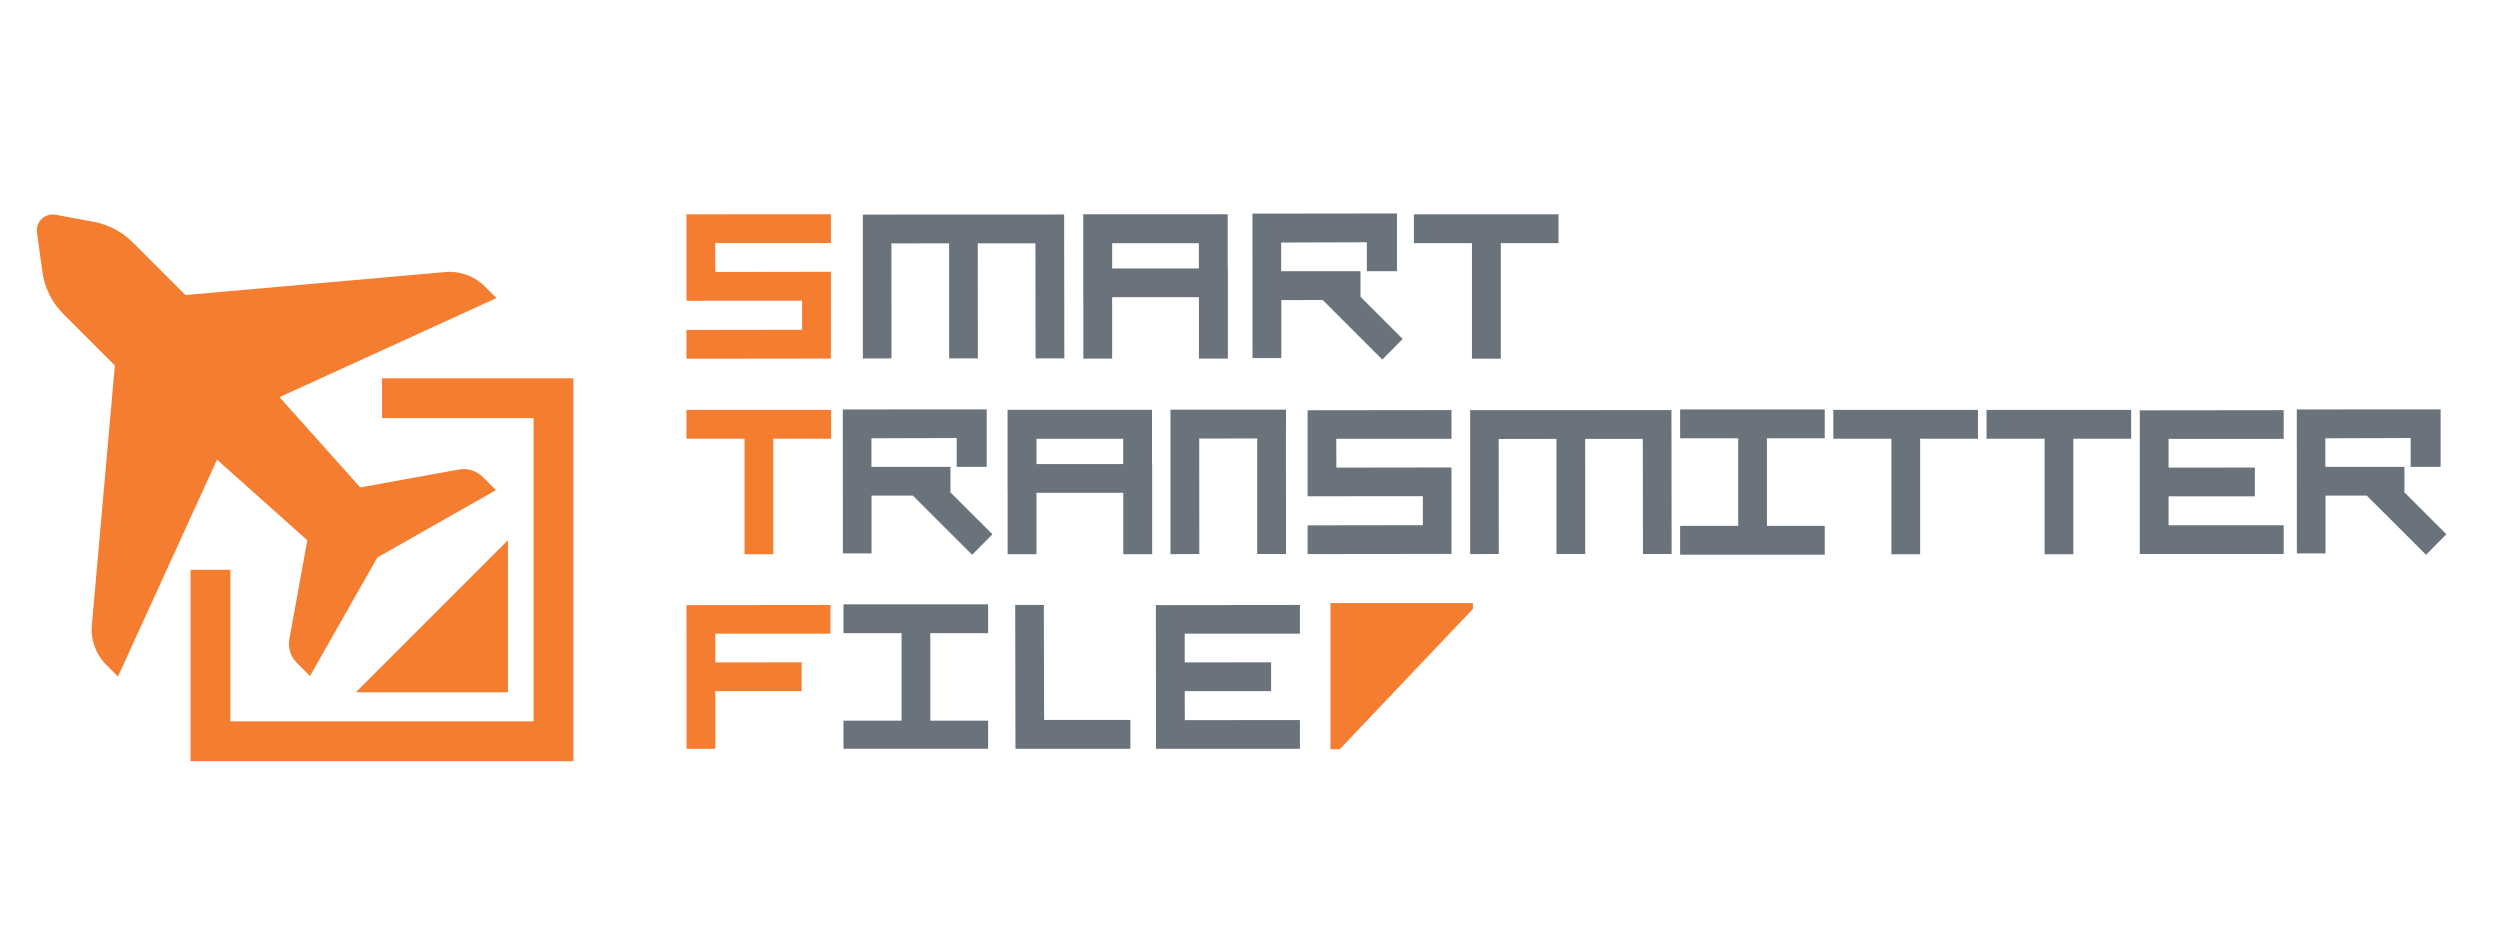
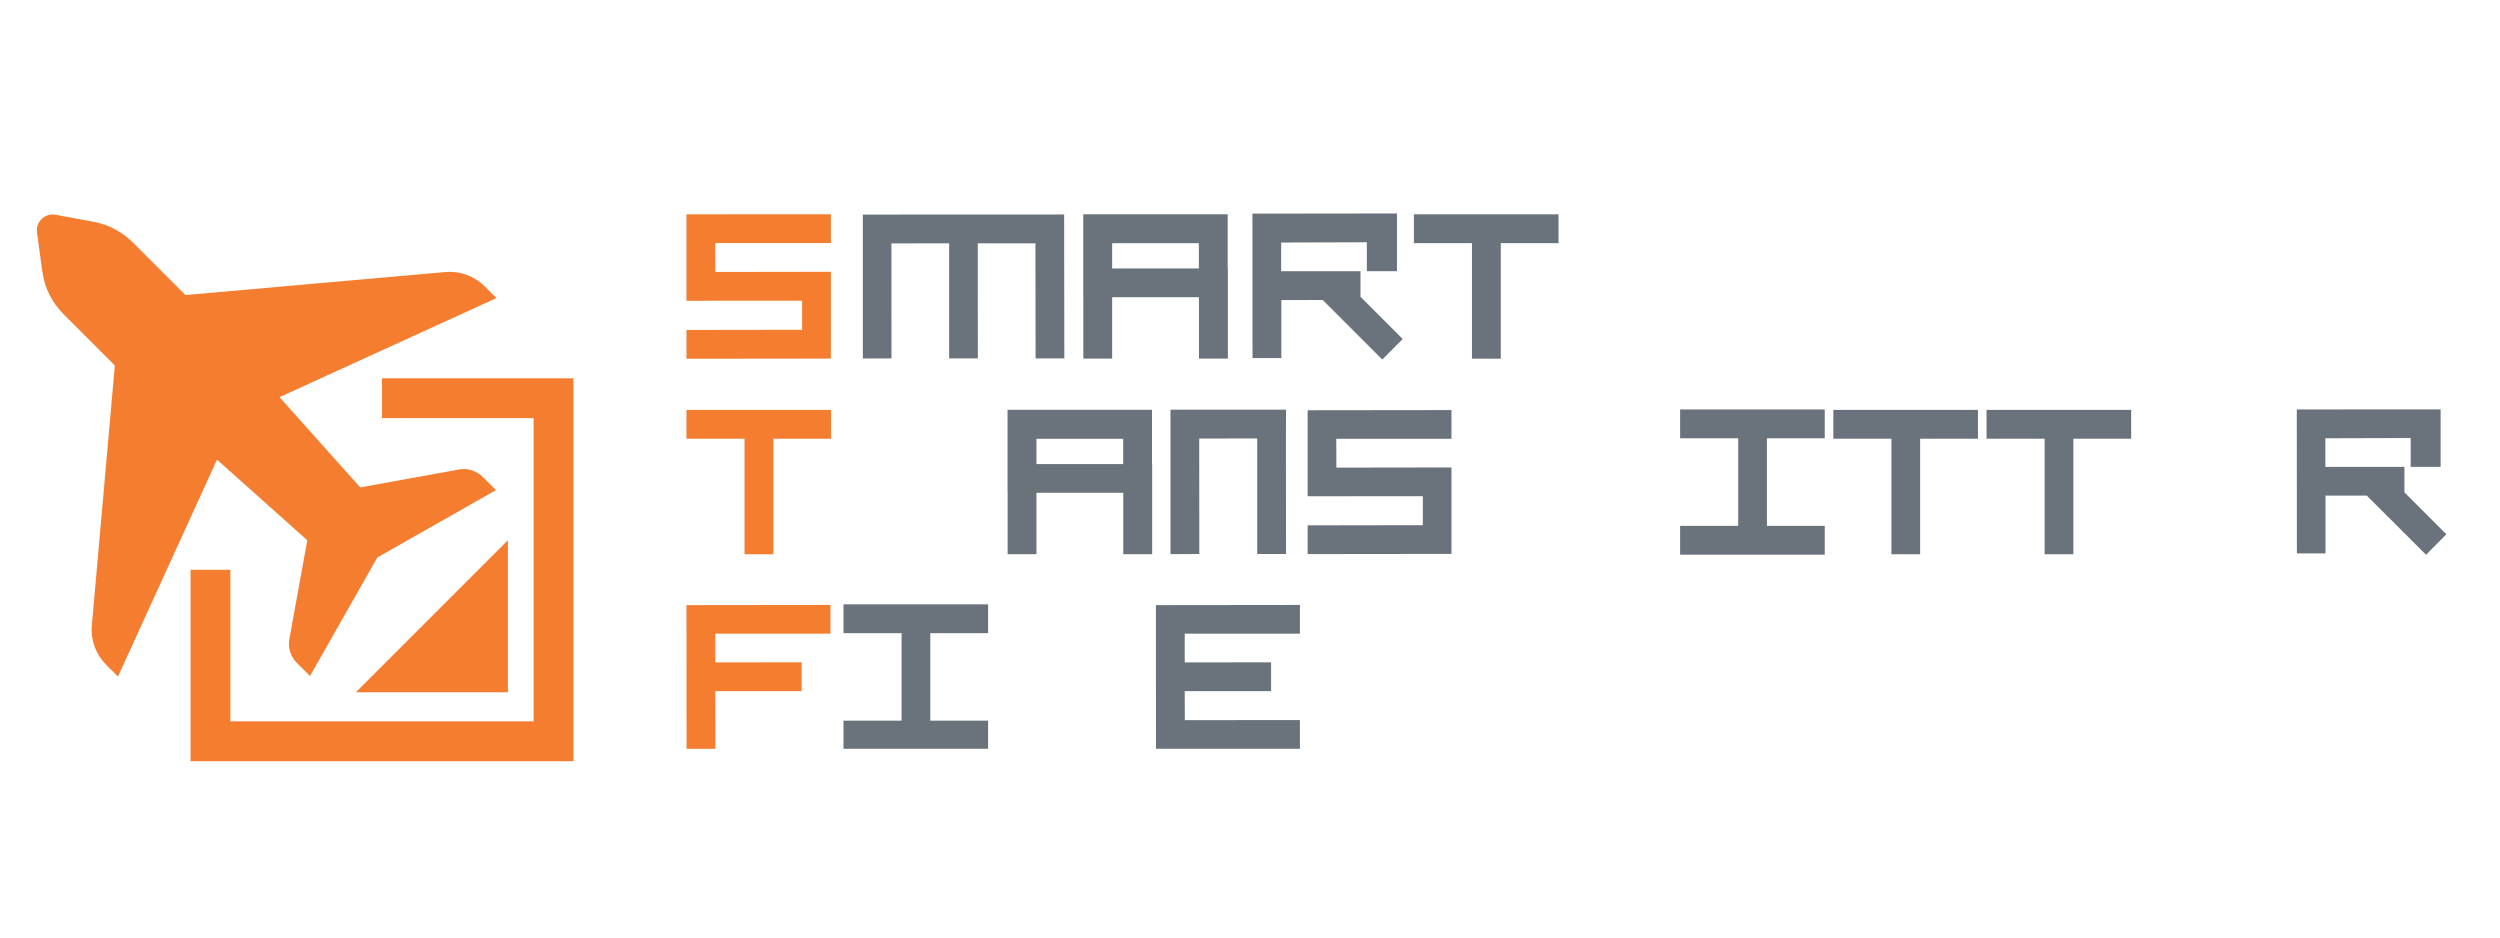
<svg xmlns="http://www.w3.org/2000/svg" id="Layer_1" baseProfile="tiny" version="1.2" viewBox="0 0 288 108">
  <polygon points="149.75 86.26 149.75 82.95 136.49 82.96 136.48 79.62 146.43 79.62 146.43 76.3 136.48 76.31 136.48 73 149.75 73 149.75 69.69 133.16 69.71 133.17 86.26 149.75 86.26" fill="#6a737b" />
  <polygon points="79.09 86.26 79.08 69.71 95.67 69.69 95.67 73 82.4 73 82.4 76.31 92.35 76.3 92.35 79.62 82.4 79.62 82.41 82.96 82.41 86.26 79.09 86.26" fill="#f47d30" />
-   <polygon points="130.22 82.94 120.28 82.94 120.25 69.69 116.95 69.69 116.98 86.26 130.22 86.26 130.22 82.94" fill="#6a737b" />
  <polygon points="113.83 72.94 113.83 69.62 97.17 69.62 97.17 72.94 103.86 72.94 103.86 83.02 97.17 83.02 97.17 86.26 113.83 86.26 113.83 83.02 107.17 83.02 107.17 72.94 113.83 72.94" fill="#6a737b" />
  <polygon points="167.21 53.85 153.95 53.87 153.94 50.55 167.21 50.55 167.21 47.24 150.64 47.26 150.64 57.17 163.91 57.16 163.91 60.5 150.64 60.52 150.64 63.83 167.21 63.81 167.21 53.85" fill="#6a737b" />
-   <polygon points="263.08 63.82 263.08 60.51 249.82 60.51 249.82 57.18 259.76 57.18 259.76 53.86 249.82 53.87 249.82 50.56 263.08 50.56 263.08 47.25 246.5 47.27 246.5 63.82 263.08 63.82" fill="#6a737b" />
-   <polygon points="182.62 63.82 182.61 50.56 189.25 50.56 189.27 63.82 192.57 63.82 192.55 47.24 169.36 47.25 169.36 63.83 172.66 63.82 172.65 50.57 179.3 50.56 179.3 63.82 182.62 63.82" fill="#6a737b" />
  <polygon points="281.82 61.55 276.99 56.72 276.99 53.78 267.88 53.78 267.88 50.49 277.71 50.46 277.71 53.78 281.16 53.78 281.16 47.16 264.59 47.17 264.6 63.75 267.9 63.75 267.9 57.09 272.65 57.09 279.48 63.91 281.82 61.55" fill="#6a737b" />
-   <polygon points="114.33 61.55 109.49 56.72 109.49 53.78 100.39 53.78 100.39 50.49 110.21 50.46 110.21 53.78 113.67 53.78 113.67 47.16 97.09 47.17 97.1 63.75 100.4 63.75 100.4 57.09 105.16 57.09 111.99 63.91 114.33 61.55" fill="#6a737b" />
  <polygon points="79.08 50.54 85.77 50.54 85.77 63.85 89.09 63.85 89.09 50.54 95.74 50.54 95.74 47.22 79.08 47.22 79.08 50.54" fill="#f47d30" />
  <polygon points="148.14 50.51 148.15 63.82 144.83 63.82 144.83 50.51 138.15 50.52 138.16 63.82 134.84 63.84 134.84 47.19 148.15 47.19 148.14 50.51" fill="#6a737b" />
  <polygon points="210.21 50.49 210.21 47.17 193.55 47.17 193.55 50.49 200.24 50.49 200.24 60.58 193.55 60.58 193.55 63.9 210.21 63.9 210.21 60.58 203.55 60.58 203.55 50.49 210.21 50.49" fill="#6a737b" />
  <polygon points="228.85 50.54 235.54 50.54 235.54 63.85 238.85 63.85 238.85 50.54 245.51 50.54 245.51 47.22 228.85 47.22 228.85 50.54" fill="#6a737b" />
  <polygon points="211.2 50.54 217.89 50.54 217.89 63.85 221.2 63.85 221.2 50.54 227.86 50.54 227.86 47.22 211.2 47.22 211.2 50.54" fill="#6a737b" />
  <path d="M132.73,53.46h-.02v-6.25s-16.64,0-16.64,0v6.24s0,0,0,0v3.32h.01v7.07h3.32v-7.07h10v7.07h3.33v-7.07s0,0,0,0v-3.32ZM119.4,53.46v-2.91h9.99v2.91s-9.99,0-9.99,0Z" fill="#6a737b" />
  <polygon points="112.65 41.29 112.64 28.03 119.28 28.03 119.3 41.29 122.61 41.29 122.59 24.71 99.4 24.72 99.4 41.3 102.7 41.29 102.69 28.04 109.34 28.03 109.34 41.29 112.65 41.29" fill="#6a737b" />
  <polygon points="95.72 31.31 82.4 31.33 82.39 28 95.72 28 95.72 24.68 79.08 24.69 79.08 34.65 92.4 34.64 92.4 37.99 79.08 38.01 79.08 41.33 95.72 41.31 95.72 31.31" fill="#f47d30" />
  <polygon points="162.88 28.01 169.57 28.01 169.57 41.32 172.89 41.32 172.89 28.01 179.54 28.01 179.54 24.69 162.88 24.69 162.88 28.01" fill="#6a737b" />
  <polygon points="161.59 39.05 156.73 34.19 156.73 31.24 147.59 31.24 147.59 27.94 157.46 27.91 157.46 31.24 160.93 31.24 160.93 24.59 144.28 24.61 144.29 41.25 147.61 41.25 147.61 34.57 152.38 34.56 159.24 41.42 161.59 39.05" fill="#6a737b" />
  <path d="M141.45,30.93h-.02v-6.25s-16.64,0-16.64,0v6.24s0,0,0,0v3.32h.01v7.07h3.32v-7.07h10v7.07h3.33v-7.07s0,0,0,0v-3.32ZM128.12,30.93v-2.91h9.99v2.91s-9.99,0-9.99,0Z" fill="#6a737b" />
-   <polygon points="169.68 70.15 169.68 69.47 153.27 69.47 153.27 86.31 154.34 86.31 169.68 70.15" fill="#f47d30" />
  <g>
    <polygon points="40.99 79.75 58.51 79.75 58.51 62.23 40.99 79.75" fill="#f47d30" fill-rule="evenodd" />
    <polygon points="26.54 70.23 26.54 72.16 26.54 83.1 61.47 83.1 61.47 48.17 50.53 48.17 48.6 48.17 44.01 48.17 44.01 43.58 66.06 43.58 66.06 87.69 21.95 87.69 21.95 65.64 26.54 65.64 26.54 70.23" fill="#f47d30" fill-rule="evenodd" />
    <path d="M10.77,25.55l-4.36-.81c-1.23-.23-2.32.81-2.15,2.05l.62,4.5c.25,1.85,1.1,3.56,2.42,4.88l5.93,5.93-2.65,29.95c-.15,1.68.46,3.34,1.65,4.53l1.36,1.36,11.41-24.99,10.4,9.29-2.09,11.52c-.12.96.2,1.92.89,2.61l1.51,1.51,7.76-13.66,13.66-7.76-1.51-1.51c-.68-.68-1.65-1.01-2.61-.89l-11.51,2.09-9.3-10.4,24.99-11.41-1.36-1.36c-1.19-1.19-2.85-1.79-4.53-1.64l-29.94,2.65-6.08-6.08c-1.22-1.22-2.79-2.04-4.49-2.36Z" fill="#f47d30" />
  </g>
</svg>